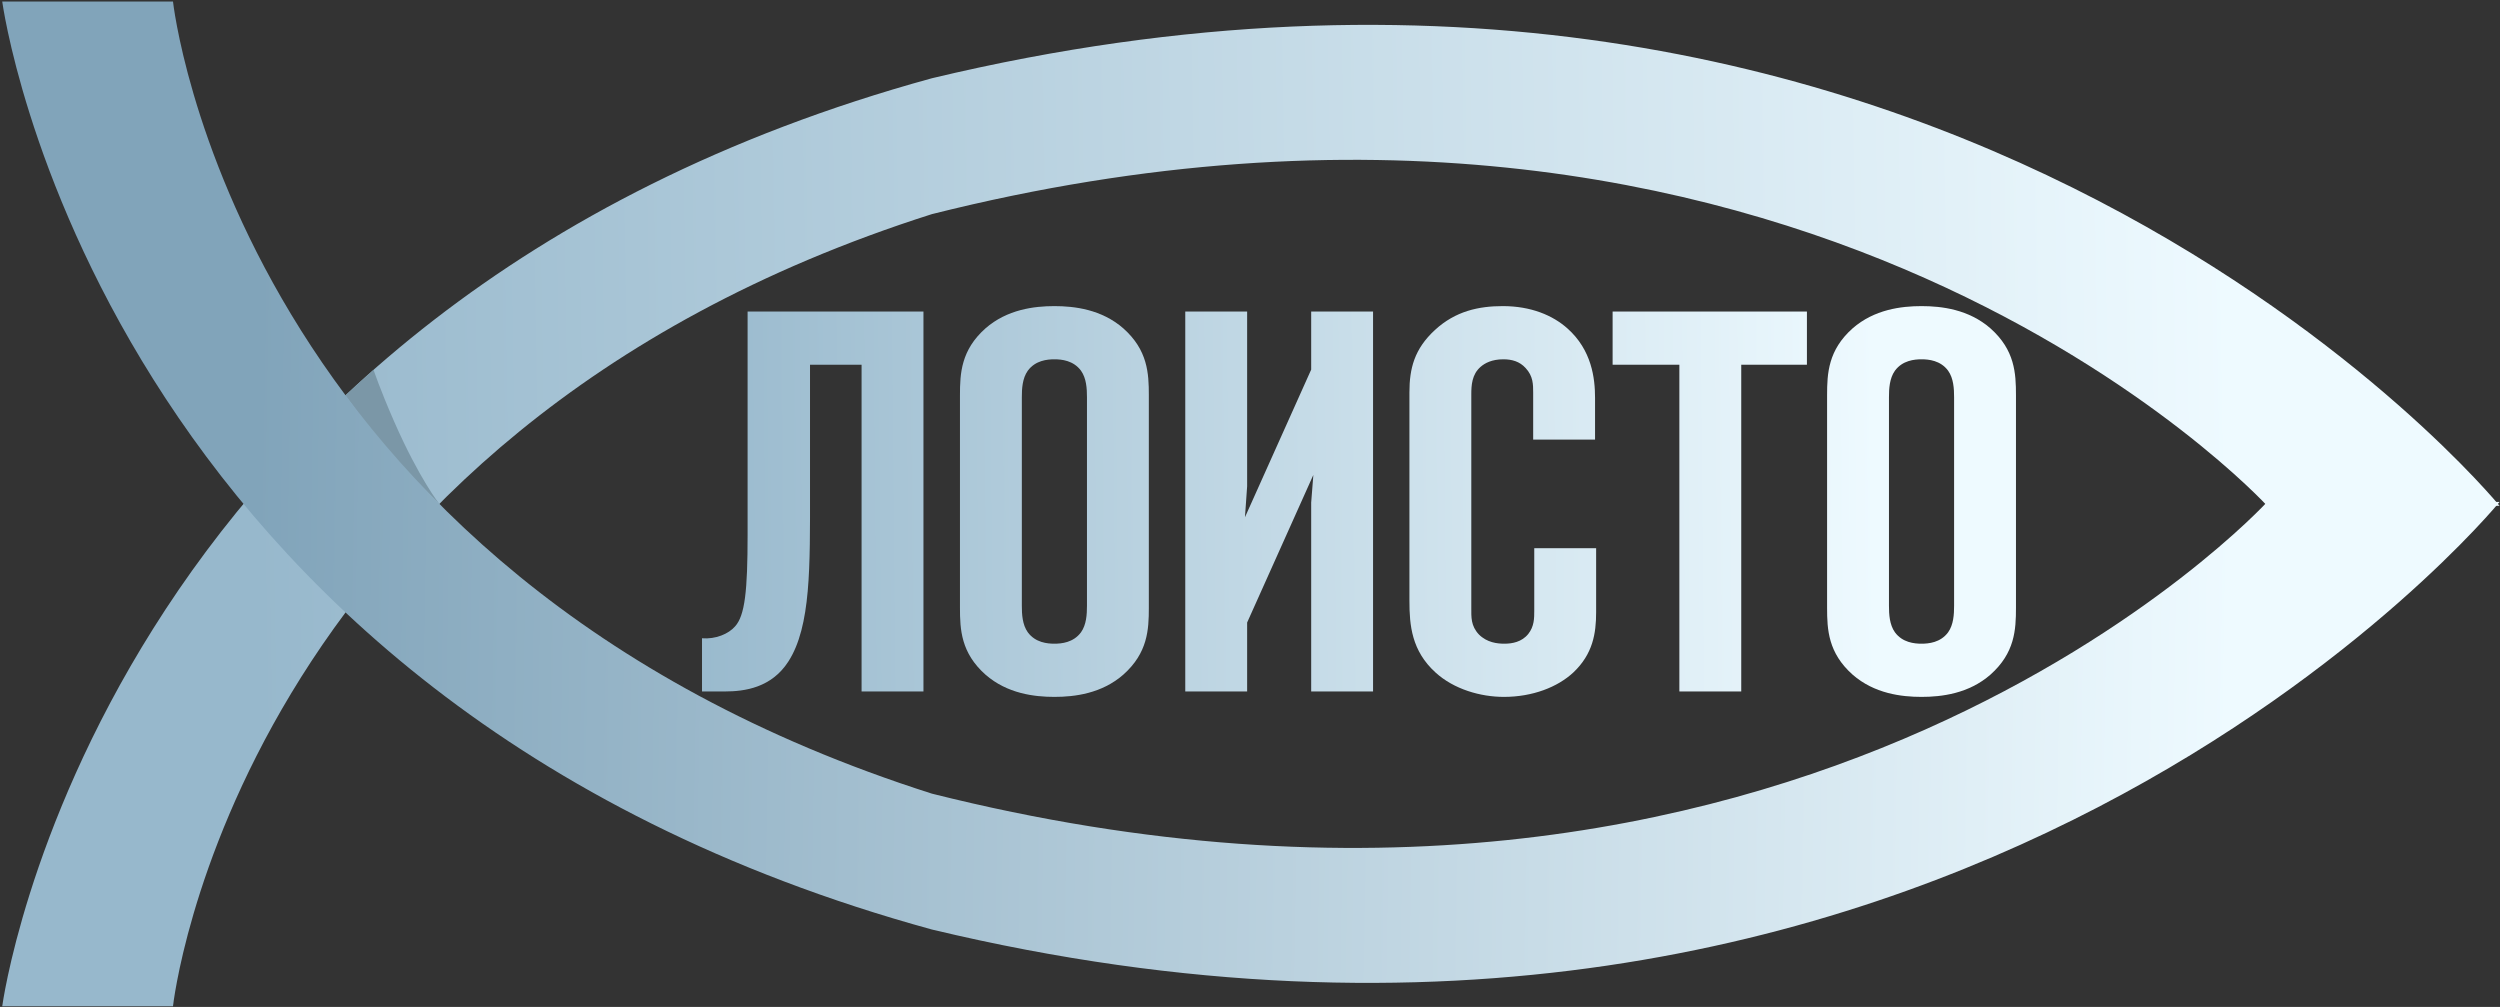
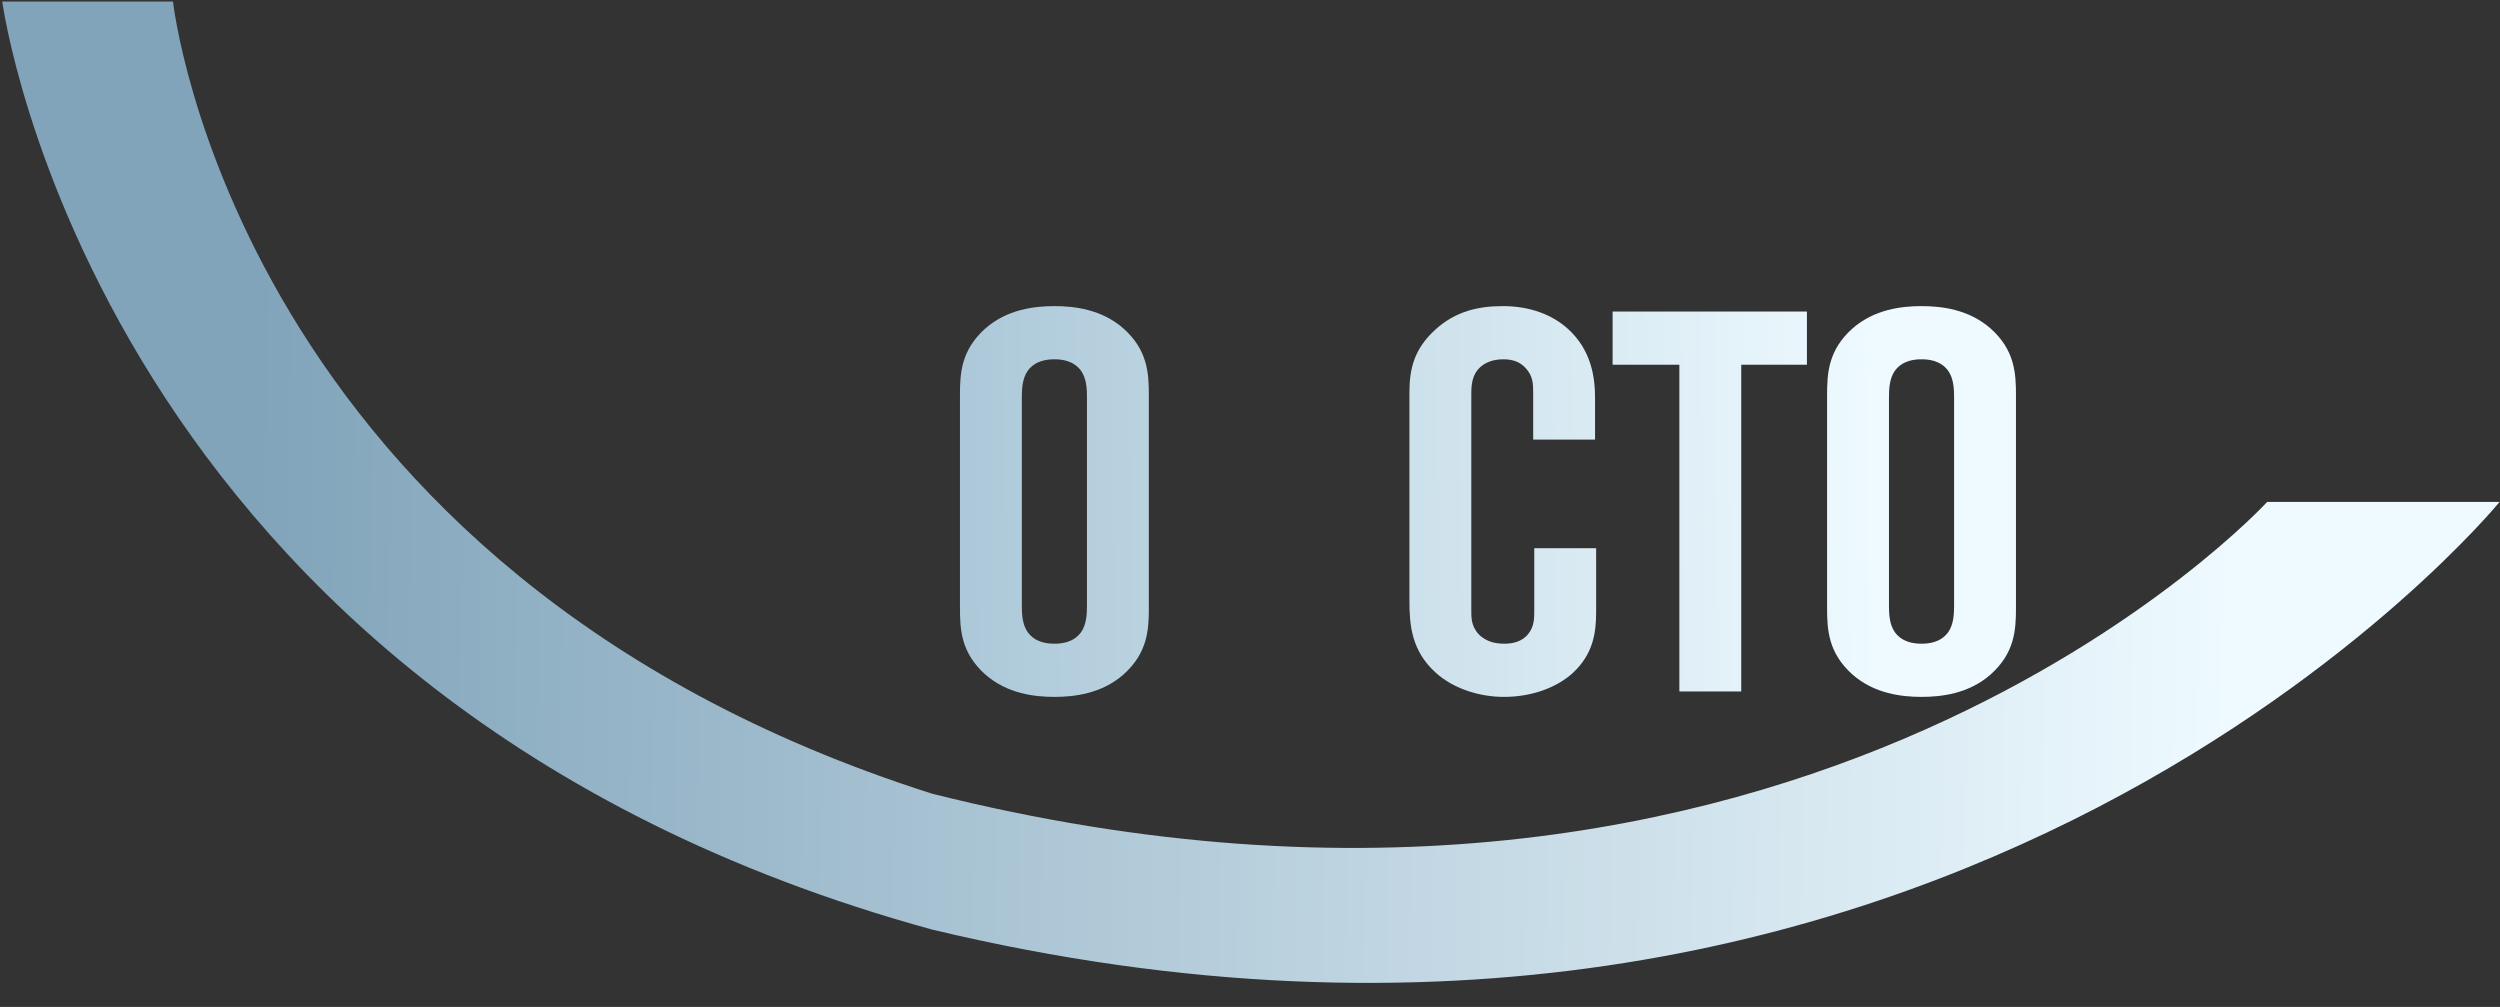
<svg xmlns="http://www.w3.org/2000/svg" width="1008" height="406" viewBox="0 0 1008 406" fill="none">
  <rect x="0" y="0" width="1008" height="406" fill="#333333" stroke="none" />
-   <path d="M1007.83 203.95L914.118 203.95C914.118 203.95 725.737 -1.643 375.751 86.332C94.802 175.764 69.751 405.718 69.751 405.718H0.901C0.901 405.718 38.461 124.118 375.751 31.547C786.695 -66.831 1007.83 203.95 1007.83 203.95Z" fill="url(#paint0_linear)" />
-   <path d="M150.618 149.105C150.618 149.105 153.242 157.032 158.986 170.108C169.11 193.155 177.139 203.172 177.139 203.172C177.139 203.172 164.237 190.651 156.648 182.004C149.319 173.653 139.263 159.417 139.263 159.417C139.263 159.417 142.675 156.247 144.885 154.24C147.11 152.219 150.618 149.105 150.618 149.105Z" fill="#7B97A7" />
  <path d="M1007.83 202.38L914.118 202.38C914.118 202.38 725.737 407.973 375.751 319.999C94.802 230.566 69.751 0.612 69.751 0.612H0.901C0.901 0.612 38.461 282.212 375.751 374.783C786.695 473.161 1007.83 202.38 1007.83 202.38Z" fill="url(#paint1_linear)" />
-   <path d="M372.336 278.798V125.612H301.433V215.554C301.433 238.313 300.338 248.161 296.399 252.538C293.773 255.601 288.521 257.79 283.05 257.352V278.798H292.241C300.338 278.798 311.061 277.266 317.845 266.762C327.037 252.538 326.599 228.247 326.599 197.828V147.058H347.388V278.798H372.336Z" fill="url(#paint2_linear)" />
  <path d="M463.211 159.313C463.211 150.559 462.774 141.149 452.926 132.396C444.173 124.737 433.231 123.424 425.134 123.424C417.037 123.424 406.095 124.737 397.341 132.396C387.494 141.149 387.056 150.559 387.056 159.313V245.097C387.056 253.851 387.494 263.261 397.341 272.014C406.095 279.673 417.037 280.986 425.134 280.986C433.231 280.986 444.173 279.673 452.926 272.014C462.774 263.261 463.211 253.851 463.211 245.097V159.313ZM412.003 160.188C412.003 156.687 412.222 152.529 414.411 149.465C417.474 145.307 422.289 144.87 425.134 144.87C427.979 144.87 432.793 145.307 435.857 149.465C438.045 152.529 438.264 156.687 438.264 160.188V244.222C438.264 247.723 438.045 251.881 435.857 254.945C432.793 259.103 427.979 259.54 425.134 259.54C422.289 259.54 417.474 259.103 414.411 254.945C412.222 251.881 412.003 247.723 412.003 244.222V160.188Z" fill="url(#paint3_linear)" />
-   <path d="M553.615 278.798V125.612H528.668V149.028L501.969 208.551L502.845 196.078V125.612H477.897V278.798H502.845V251.006L529.543 191.482L528.668 202.643V278.798H553.615Z" fill="url(#paint4_linear)" />
  <path d="M643.561 221.025H618.613V246.191C618.613 249.255 618.613 252.538 616.206 255.601C613.58 258.884 609.641 259.54 606.577 259.54C603.732 259.54 599.574 259.103 596.292 255.82C593.009 252.319 593.228 248.817 593.228 245.097V159.094C593.228 155.374 593.447 150.997 596.948 147.933C598.699 146.401 601.544 144.87 606.139 144.87C609.641 144.87 612.704 145.745 615.112 148.371C618.175 151.654 618.175 154.936 618.175 158.438V177.258H643.123V160.407C643.123 152.529 641.81 141.149 631.962 132.396C626.054 127.144 617.3 123.424 605.921 123.424C596.292 123.424 586.882 125.393 578.566 133.052C570.25 140.712 568.281 148.59 568.281 158.219V242.252C568.281 252.1 569.156 262.385 578.785 271.139C586.225 277.923 596.948 280.986 606.358 280.986C617.957 280.986 628.023 277.047 634.369 271.139C642.247 263.698 643.561 255.382 643.561 246.848V221.025Z" fill="url(#paint5_linear)" />
  <path d="M702.07 278.798V147.058H728.55V125.612H650.206V147.058H677.123V278.798H702.07Z" fill="url(#paint6_linear)" />
  <path d="M812.838 159.313C812.838 150.559 812.4 141.149 802.553 132.396C793.799 124.737 782.857 123.424 774.76 123.424C766.663 123.424 755.721 124.737 746.968 132.396C737.12 141.149 736.683 150.559 736.683 159.313V245.097C736.683 253.851 737.12 263.261 746.968 272.014C755.721 279.673 766.663 280.986 774.76 280.986C782.857 280.986 793.799 279.673 802.553 272.014C812.4 263.261 812.838 253.851 812.838 245.097V159.313ZM761.63 160.188C761.63 156.687 761.849 152.529 764.037 149.465C767.101 145.307 771.915 144.87 774.76 144.87C777.605 144.87 782.42 145.307 785.483 149.465C787.672 152.529 787.89 156.687 787.89 160.188V244.222C787.89 247.723 787.672 251.881 785.483 254.945C782.42 259.103 777.605 259.54 774.76 259.54C771.915 259.54 767.101 259.103 764.037 254.945C761.849 251.881 761.63 247.723 761.63 244.222V160.188Z" fill="url(#paint7_linear)" />
  <defs>
    <linearGradient id="paint0_linear" x1="102.626" y1="220.889" x2="901.227" y2="207.871" gradientUnits="userSpaceOnUse">
      <stop stop-color="#97B8CC" />
      <stop offset="1" stop-color="#EEFAFF" />
    </linearGradient>
    <linearGradient id="paint1_linear" x1="102.626" y1="185.441" x2="901.227" y2="198.459" gradientUnits="userSpaceOnUse">
      <stop stop-color="#81A4BA" />
      <stop offset="1" stop-color="#EEFAFF" />
    </linearGradient>
    <linearGradient id="paint2_linear" x1="267.642" y1="202.205" x2="756.708" y2="197.706" gradientUnits="userSpaceOnUse">
      <stop stop-color="#97B8CC" />
      <stop offset="1" stop-color="#EEFAFF" />
    </linearGradient>
    <linearGradient id="paint3_linear" x1="267.642" y1="202.205" x2="756.708" y2="197.706" gradientUnits="userSpaceOnUse">
      <stop stop-color="#97B8CC" />
      <stop offset="1" stop-color="#EEFAFF" />
    </linearGradient>
    <linearGradient id="paint4_linear" x1="267.642" y1="202.205" x2="756.708" y2="197.706" gradientUnits="userSpaceOnUse">
      <stop stop-color="#97B8CC" />
      <stop offset="1" stop-color="#EEFAFF" />
    </linearGradient>
    <linearGradient id="paint5_linear" x1="267.642" y1="202.205" x2="756.708" y2="197.706" gradientUnits="userSpaceOnUse">
      <stop stop-color="#97B8CC" />
      <stop offset="1" stop-color="#EEFAFF" />
    </linearGradient>
    <linearGradient id="paint6_linear" x1="267.642" y1="202.205" x2="756.708" y2="197.706" gradientUnits="userSpaceOnUse">
      <stop stop-color="#97B8CC" />
      <stop offset="1" stop-color="#EEFAFF" />
    </linearGradient>
    <linearGradient id="paint7_linear" x1="267.642" y1="202.205" x2="756.708" y2="197.706" gradientUnits="userSpaceOnUse">
      <stop stop-color="#97B8CC" />
      <stop offset="1" stop-color="#EEFAFF" />
    </linearGradient>
  </defs>
</svg>